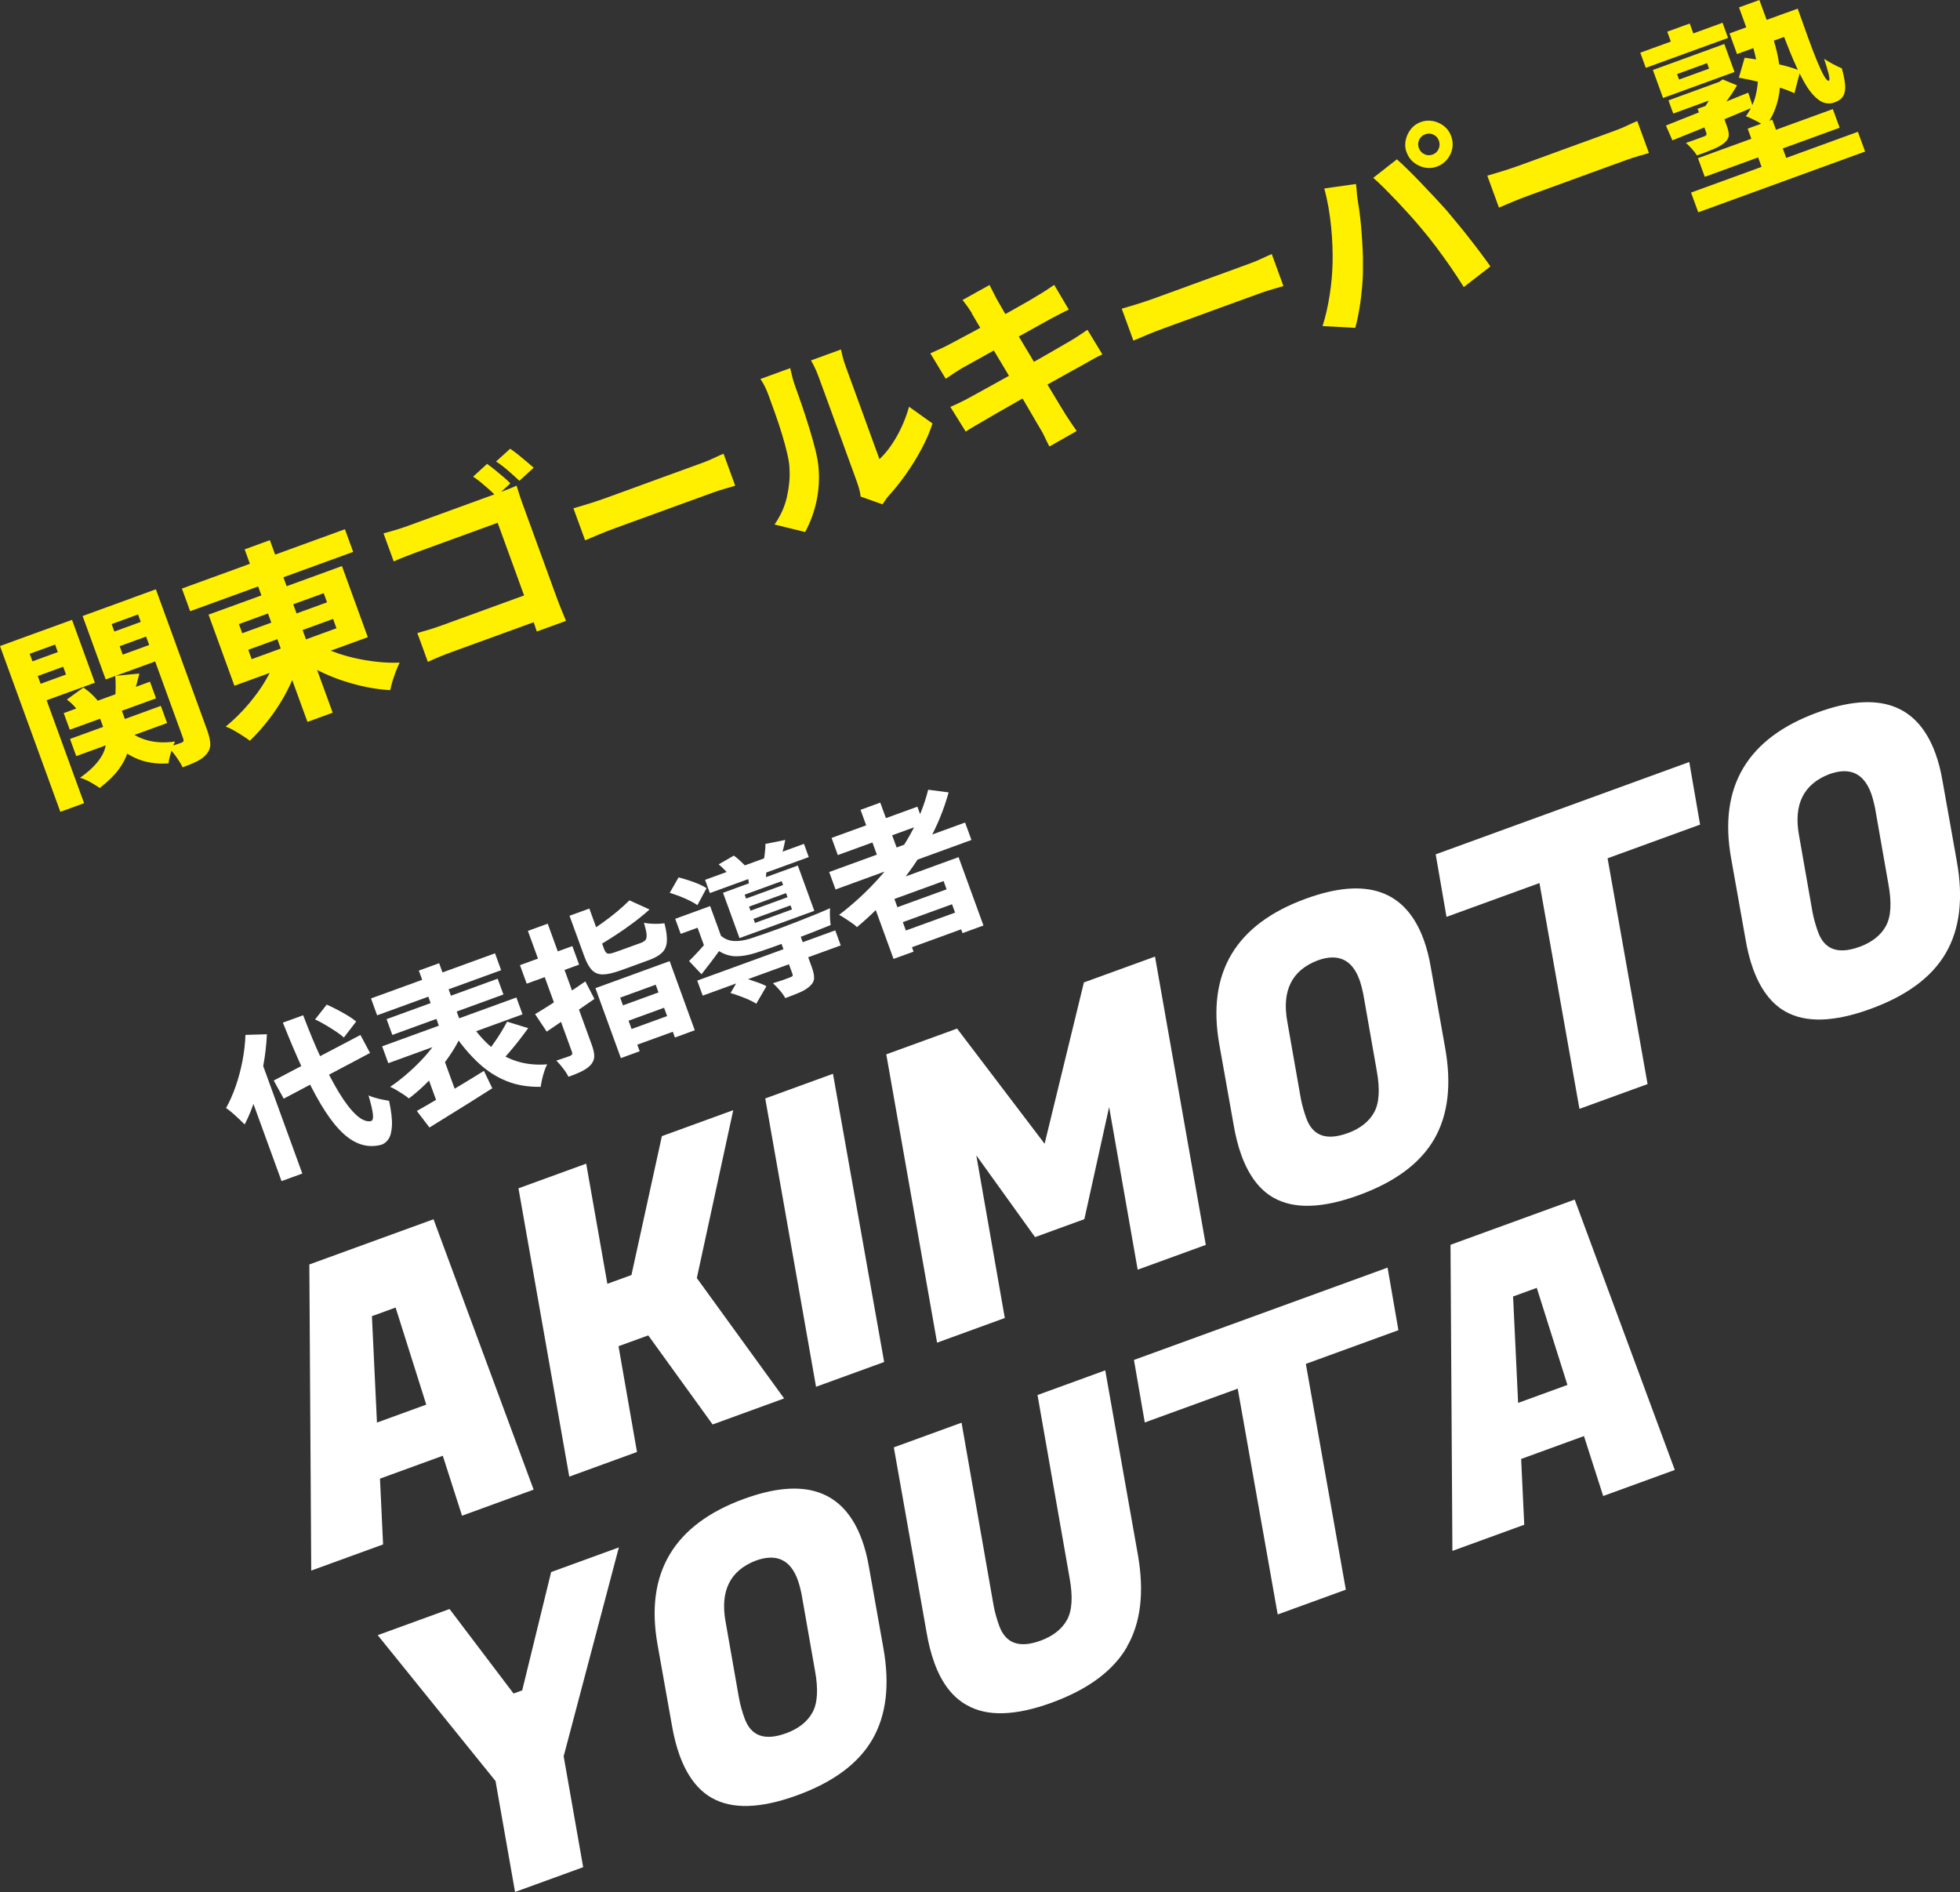
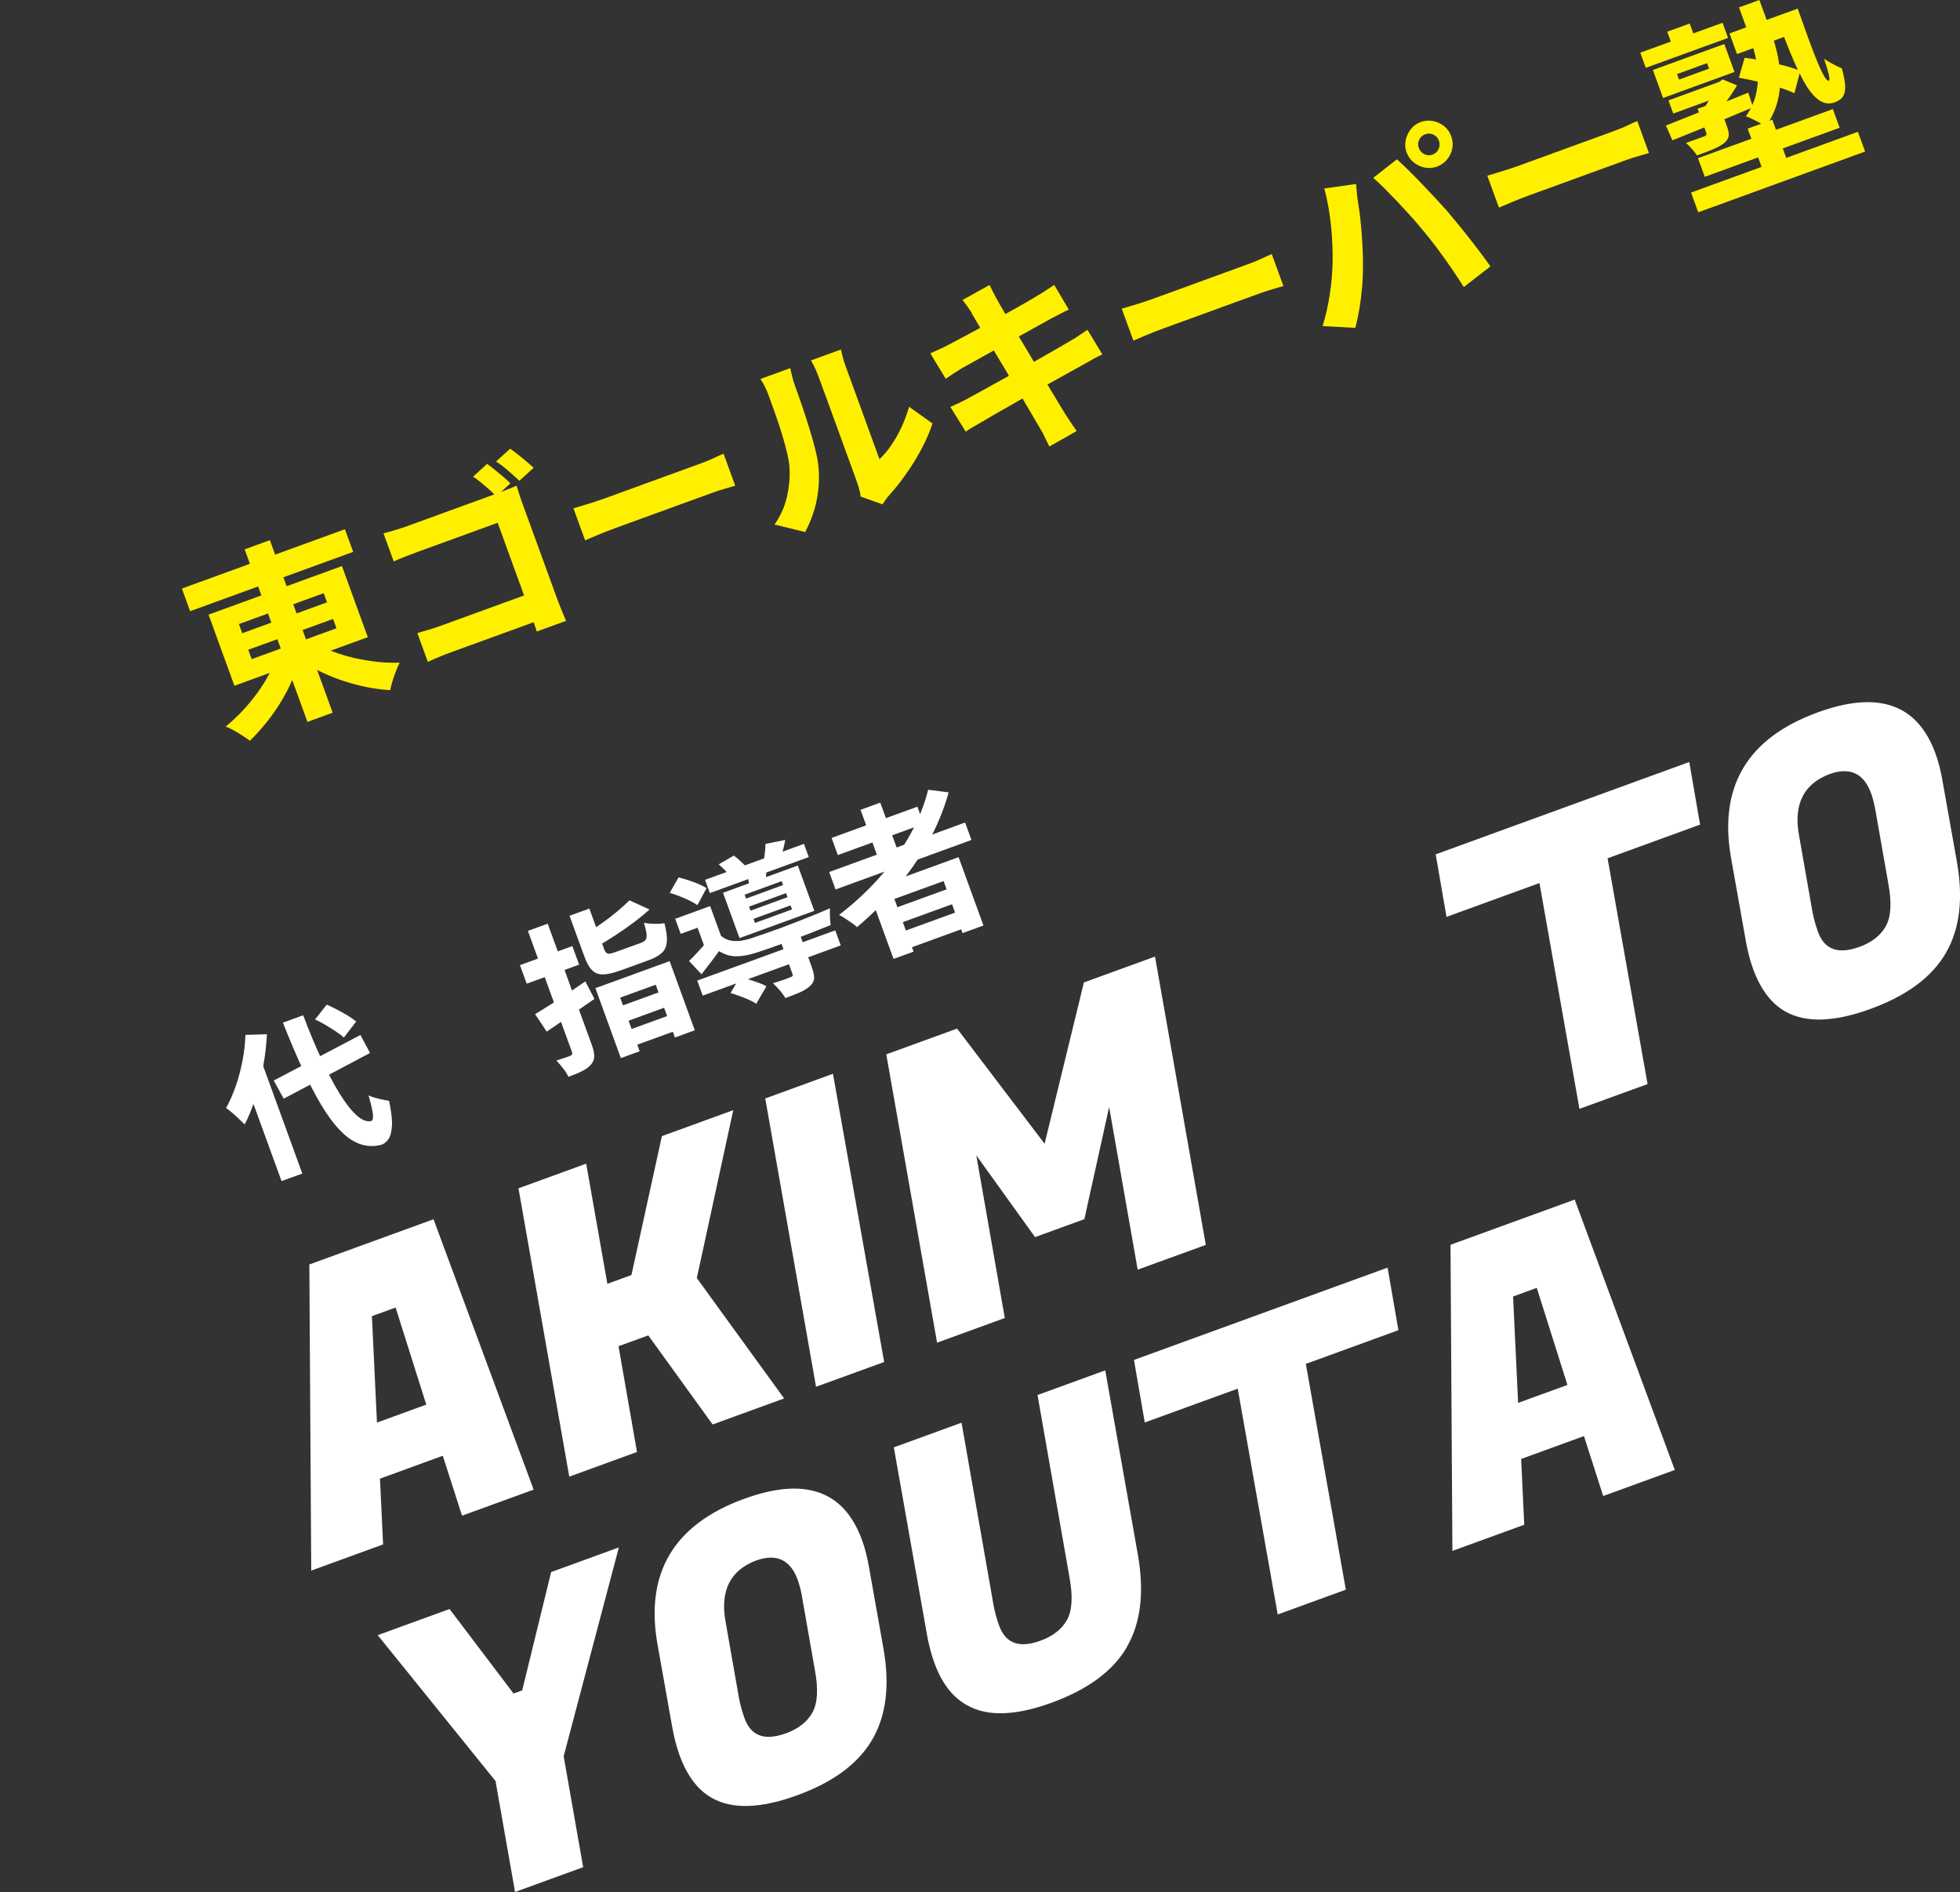
<svg xmlns="http://www.w3.org/2000/svg" id="uuid-e23e7b45-fd90-40b9-a884-dd3ecacbbcb4" viewBox="0 0 342.65 330.74">
  <rect x="0" y="0" width="342.65" height="330.74" fill="#333333" stroke="none" />
  <g id="uuid-e0c25a1e-7af0-4593-9e8e-0c1852ed588b">
    <path d="M80.77,264.94l-3.36-10.47-10.98,4,.54,11.5-12.56,4.57-.33-53.51,21.71-7.9,17.5,47.26-12.5,4.55ZM65.02,230.07l.88,18.6,8.62-3.14-5.36-16.97-4.14,1.51Z" fill="#fff" stroke-width="0" />
    <path d="M128.19,194.05l-6.37,29.36,15.26,21.04-12.5,4.55-11.25-15.57-5.2,1.89,3.23,18.49-11.84,4.31-8.88-50.4,11.84-4.31,3.7,21,4.21-1.53,5.32-24.28,12.5-4.55Z" fill="#fff" stroke-width="0" />
    <path d="M145.62,187.7l8.95,50.38-11.91,4.33-8.88-50.4,11.84-4.31Z" fill="#fff" stroke-width="0" />
    <path d="M167.32,179.8l15.3,20.13,6.87-28.2,12.43-4.52,8.88,50.4-11.91,4.33-4.99-28.43-4.33,19.6-8.62,3.14-10.27-14.29,4.98,28.43-11.84,4.31-8.88-50.4,12.37-4.5Z" fill="#fff" stroke-width="0" />
-     <path d="M228.33,157.08c10.57-3.85,17.42-1.45,20.57,7.19.53,1.45.94,3.06,1.24,4.84l2.49,13.99c1.17,6.48.53,11.83-1.91,16.04-2.44,4.21-6.84,7.48-13.2,9.79-6.36,2.31-11.32,2.46-14.89.43-2.45-1.39-4.31-3.87-5.61-7.42-.57-1.58-1.03-3.37-1.37-5.39l-2.49-13.99c-2.22-12.5,2.84-21,15.16-25.48ZM235.58,198.09c2.19-.8,3.74-2.01,4.64-3.63.9-1.62,1.06-4.06.46-7.32l-2.36-13.44c-.19-.92-.41-1.74-.66-2.44-1.29-3.55-3.74-4.67-7.33-3.37-4.49,1.73-6.25,5.28-5.29,10.64l2.36,13.44c.22,1.16.55,2.33.98,3.52,1.12,3.07,3.52,3.93,7.2,2.59Z" fill="#fff" stroke-width="0" />
    <path d="M297.22,144.14l-16.18,5.89,6.99,39.47-11.91,4.33-6.99-39.47-16.25,5.91-1.89-10.93,44.33-16.14,1.89,10.93Z" fill="#fff" stroke-width="0" />
    <path d="M317.79,124.52c10.57-3.85,17.43-1.45,20.57,7.19.53,1.45.94,3.06,1.24,4.84l2.49,13.99c1.17,6.48.53,11.83-1.91,16.04-2.44,4.22-6.84,7.48-13.2,9.79-6.36,2.31-11.32,2.46-14.89.43-2.45-1.39-4.31-3.87-5.61-7.42-.57-1.58-1.03-3.37-1.36-5.39l-2.49-13.99c-2.22-12.5,2.84-21,15.16-25.48ZM325.04,165.53c2.19-.8,3.74-2.01,4.64-3.63.9-1.62,1.06-4.06.46-7.32l-2.36-13.44c-.19-.92-.41-1.74-.66-2.44-1.29-3.55-3.74-4.67-7.33-3.37-4.49,1.73-6.25,5.28-5.29,10.64l2.36,13.44c.22,1.16.55,2.33.98,3.52,1.12,3.07,3.52,3.93,7.2,2.59Z" fill="#fff" stroke-width="0" />
    <path d="M91.29,295.49l5.06-20.69,11.84-4.31-9.65,36.51,3.41,19.39-11.91,4.33-3.41-19.39-20.6-25.5,12.56-4.57,11.19,14.77,1.51-.55Z" fill="#fff" stroke-width="0" />
    <path d="M130.12,261.99c10.57-3.85,17.42-1.45,20.57,7.19.53,1.45.94,3.06,1.24,4.84l2.49,13.99c1.17,6.48.53,11.83-1.91,16.04-2.44,4.22-6.84,7.48-13.2,9.79-6.36,2.31-11.32,2.46-14.89.43-2.44-1.39-4.31-3.87-5.61-7.42-.57-1.58-1.03-3.38-1.37-5.39l-2.49-13.99c-2.22-12.5,2.84-21,15.16-25.48ZM137.38,303c2.19-.8,3.74-2.01,4.64-3.63.9-1.62,1.06-4.06.46-7.32l-2.36-13.44c-.19-.93-.41-1.74-.66-2.44-1.29-3.55-3.74-4.67-7.33-3.37-4.49,1.73-6.25,5.28-5.29,10.64l2.36,13.44c.22,1.16.55,2.33.98,3.52,1.12,3.07,3.52,3.93,7.2,2.59Z" fill="#fff" stroke-width="0" />
    <path d="M197.02,287.89c-2.42,4.18-6.82,7.43-13.18,9.75-6.36,2.31-11.3,2.45-14.83.41-2.49-1.38-4.38-3.84-5.67-7.4-.57-1.58-1.03-3.37-1.37-5.39l-5.71-32.26,11.84-4.31,5.61,32c.22,1.16.55,2.33.98,3.52,1.12,3.07,3.52,3.93,7.2,2.59,2.19-.8,3.74-2.01,4.64-3.63.9-1.62,1.05-4.06.46-7.32l-5.61-32,11.84-4.31,5.71,32.26c1.14,6.54.5,11.9-1.93,16.08Z" fill="#fff" stroke-width="0" />
    <path d="M244.47,232.52l-16.18,5.89,6.99,39.47-11.91,4.33-6.99-39.47-16.25,5.91-1.89-10.93,44.34-16.14,1.89,10.93Z" fill="#fff" stroke-width="0" />
    <path d="M280.27,261.5l-3.36-10.47-10.98,4,.54,11.5-12.56,4.57-.33-53.51,21.71-7.9,17.5,47.26-12.5,4.55ZM264.52,226.63l.88,18.6,8.62-3.14-5.36-16.97-4.14,1.51Z" fill="#fff" stroke-width="0" />
-     <path d="M0,112.93l4.15-1.51,10.55,28.98-4.15,1.51L0,112.93ZM2.49,112.02l10.1-3.67,4,10.99-10.1,3.67-1.05-2.88,6.1-2.22-1.91-5.24-6.1,2.22-1.05-2.88ZM3.63,116.35l7.76-2.83.93,2.56-7.76,2.83-.93-2.56ZM11.14,124.65l15.08-5.49,1.06,2.91-15.08,5.49-1.06-2.91ZM11.69,122.28l2.89-2.1c.51.35,1.02.75,1.51,1.22s.88.91,1.15,1.32l-3.09,2.25c-.25-.42-.6-.88-1.05-1.39-.45-.51-.92-.94-1.41-1.29ZM12.24,129.17l15.88-5.78,1.09,3-15.88,5.78-1.09-3ZM16.97,124.16l3.8-1.38,1.27,3.48c.29.79.47,1.62.55,2.5.08.88-.02,1.79-.29,2.75-.27.95-.79,1.95-1.55,2.99-.77,1.04-1.87,2.12-3.32,3.25-.4-.29-.93-.62-1.59-1-.67-.37-1.28-.64-1.85-.79,1.25-.89,2.21-1.74,2.89-2.55.68-.81,1.14-1.57,1.38-2.28.24-.7.33-1.35.29-1.95-.05-.6-.16-1.13-.33-1.6l-1.25-3.42ZM25.27,103.73l1.05,2.88-6.8,2.48,1.94,5.34,6.8-2.48,1.05,2.88-10.83,3.94-4.04-11.09,10.83-3.94ZM18.36,110.99l7.79-2.84.93,2.56-7.8,2.84-.93-2.56ZM21.91,127.21c1,1.01,2.23,1.73,3.72,2.16,1.48.43,3.14.51,4.97.25-.24.47-.47,1.09-.7,1.85-.23.76-.38,1.42-.44,1.97-2.19.15-4.13-.17-5.83-.95-1.7-.78-3.21-1.95-4.55-3.52l2.83-1.76ZM20.14,118.15l4.23-.42c-.21.8-.42,1.57-.61,2.3-.19.73-.36,1.37-.5,1.9l-3.12.08c.05-.6.07-1.26.08-1.98,0-.72-.02-1.35-.07-1.89ZM23.1,104.52l4.15-1.51,8.97,24.63c.33.92.51,1.7.54,2.34.03.64-.17,1.23-.6,1.78-.42.51-.98.95-1.68,1.3-.7.35-1.56.71-2.56,1.07-.24-.52-.6-1.12-1.1-1.82-.5-.7-.97-1.27-1.42-1.71.46-.14.92-.29,1.39-.45.47-.16.78-.27.93-.32.19-.07.31-.16.35-.27.04-.11.03-.27-.04-.46l-8.94-24.57Z" fill="#fff000" stroke-width="0" />
    <path d="M31.8,102.88l28.5-10.37,1.44,3.96-28.5,10.37-1.44-3.96ZM36.46,107.44l23.32-8.49,4.52,12.43-23.32,8.49-4.52-12.43ZM48.37,114.61l4.12.2c-.34,1.33-.8,2.67-1.38,4.01-.58,1.35-1.25,2.65-2.02,3.9-.76,1.25-1.6,2.45-2.53,3.6-.92,1.14-1.88,2.2-2.88,3.17-.34-.26-.76-.56-1.26-.88-.5-.32-1.02-.64-1.55-.94-.53-.3-1-.52-1.42-.66,1.02-.83,2-1.75,2.94-2.75.94-1,1.8-2.05,2.59-3.13.79-1.08,1.47-2.17,2.05-3.28.58-1.1,1.02-2.18,1.34-3.24ZM41.77,109.09l.58,1.6,14.82-5.4-.58-1.6-14.82,5.4ZM42.77,96.03l4.41-1.61,10.98,30.16-4.41,1.61-10.98-30.16ZM43.41,113.59l.59,1.63,14.82-5.4-.59-1.63-14.82,5.39ZM55.04,112.36c.93.55,1.96,1.06,3.12,1.51,1.15.45,2.39.82,3.7,1.13,1.32.3,2.65.53,4.01.68,1.36.15,2.69.2,4,.15-.21.41-.43.91-.65,1.49-.22.58-.42,1.15-.6,1.74-.17.58-.31,1.11-.4,1.58-1.38-.08-2.78-.26-4.2-.55-1.42-.29-2.83-.68-4.24-1.15s-2.75-1.04-4.05-1.68c-1.29-.64-2.5-1.34-3.63-2.12l2.94-2.77Z" fill="#fff000" stroke-width="0" />
    <path d="M67.04,93.23c.66-.17,1.38-.37,2.17-.61s1.45-.46,2-.66l16.2-5.9c.49-.18,1.03-.39,1.63-.63.6-.24,1.02-.42,1.27-.54.12.39.27.88.46,1.48.19.59.38,1.15.57,1.66l6.04,16.58c.19.53.45,1.18.76,1.95.31.77.58,1.42.81,1.97l-5.11,1.86c-.18-.56-.37-1.13-.56-1.7-.19-.57-.4-1.15-.62-1.75l-5.66-15.56-14.09,5.13c-.7.26-1.44.54-2.21.84-.77.3-1.39.57-1.87.79l-1.79-4.92ZM72.95,110.66c.61-.17,1.28-.37,2-.58.72-.21,1.45-.46,2.2-.73l17.29-6.29,1.7,4.67-17.16,6.24c-.6.22-1.31.49-2.14.83-.83.34-1.51.64-2.04.9l-1.84-5.05ZM85.16,81.1c.42.28.87.63,1.37,1.04.5.41.99.82,1.48,1.23.49.41.89.79,1.21,1.13l-2.47,2.27c-.36-.4-.77-.8-1.24-1.21-.46-.41-.94-.82-1.42-1.22-.48-.4-.95-.74-1.38-1.02l2.44-2.23ZM89.19,78.44c.41.28.88.63,1.39,1.03.51.41,1,.81,1.48,1.22.47.41.89.76,1.24,1.07l-2.5,2.28c-.58-.54-1.24-1.13-1.98-1.78-.74-.64-1.44-1.17-2.1-1.59l2.48-2.24Z" fill="#fff000" stroke-width="0" />
    <path d="M100.25,88.85c.41-.13.95-.29,1.6-.47.65-.19,1.32-.4,2-.62.68-.22,1.28-.43,1.82-.62.6-.22,1.29-.47,2.09-.76s1.66-.6,2.59-.94c.93-.34,1.87-.68,2.84-1.04.97-.35,1.93-.7,2.88-1.05.95-.34,1.85-.67,2.7-.98.85-.31,1.62-.59,2.3-.84.68-.25,1.24-.45,1.66-.6.75-.27,1.45-.56,2.11-.88s1.21-.56,1.65-.74l2.04,5.59c-.39.12-.97.29-1.75.51-.78.22-1.49.46-2.15.7-.43.15-.99.36-1.68.61-.69.25-1.46.53-2.32.84-.85.31-1.75.64-2.7.98-.95.35-1.91.69-2.88,1.05-.97.35-1.91.7-2.83,1.03-.92.33-1.78.65-2.59.94-.81.3-1.5.55-2.08.76-.91.33-1.87.7-2.85,1.11-.99.41-1.79.75-2.41,1.02l-2.04-5.59Z" fill="#fff000" stroke-width="0" />
    <path d="M135.4,91.69c1.06-1.52,1.79-3.13,2.17-4.82.38-1.7.54-3.28.46-4.75,0-.74-.13-1.65-.38-2.72-.24-1.07-.55-2.2-.91-3.4-.36-1.19-.75-2.38-1.17-3.55-.42-1.17-.8-2.25-1.16-3.23-.25-.68-.49-1.25-.73-1.72-.24-.47-.49-.88-.74-1.25l5.21-1.9s.05.2.12.52c.07.32.17.72.29,1.2.12.47.27.95.44,1.41.36.98.75,2.1,1.18,3.35.43,1.25.85,2.54,1.26,3.87.41,1.32.77,2.59,1.07,3.79.31,1.2.5,2.25.58,3.13.18,2.01.07,3.97-.33,5.89-.4,1.92-1.07,3.75-2,5.49l-5.36-1.31ZM150.46,86.82c-.03-.35-.1-.75-.22-1.2-.12-.45-.26-.91-.43-1.38-.08-.23-.26-.7-.51-1.41-.26-.7-.56-1.54-.92-2.52-.36-.98-.74-2.04-1.16-3.2-.42-1.15-.84-2.31-1.27-3.48-.43-1.17-.83-2.28-1.21-3.32-.38-1.04-.71-1.96-1.01-2.76-.29-.8-.51-1.39-.65-1.77-.28-.77-.57-1.42-.85-1.95-.29-.53-.44-.81-.45-.83l5.24-1.91s.08.33.21.93c.13.6.34,1.29.62,2.05.14.38.33.92.59,1.61.25.69.54,1.49.87,2.38.33.89.67,1.84,1.03,2.83.36.99.71,1.96,1.06,2.92.35.96.68,1.87.99,2.73.31.86.59,1.62.83,2.27.24.65.41,1.13.53,1.45.72-.67,1.41-1.48,2.06-2.43.66-.95,1.25-2,1.79-3.15.53-1.15.98-2.34,1.32-3.58l4.1,2.92c-.45,1.42-1.09,2.91-1.93,4.48-.84,1.57-1.76,3.06-2.76,4.46-1,1.4-1.98,2.63-2.95,3.68-.29.34-.51.64-.67.89-.16.25-.31.46-.44.63l-3.82-1.36Z" fill="#fff000" stroke-width="0" />
    <path d="M162.65,61.76c.52-.24,1.02-.46,1.51-.68.49-.21.98-.45,1.46-.7.42-.23,1.04-.55,1.85-.98.81-.43,1.73-.92,2.77-1.48,1.04-.56,2.12-1.14,3.23-1.76,1.12-.61,2.2-1.21,3.24-1.79,1.04-.58,1.97-1.11,2.79-1.58.82-.47,1.44-.84,1.87-1.12.5-.28,1.02-.59,1.55-.95.54-.35,1-.66,1.38-.92l2.55,4.32c-.38.16-.85.4-1.43.7-.58.31-1.11.58-1.6.83-.52.29-1.22.68-2.11,1.17-.88.49-1.86,1.03-2.92,1.62-1.06.59-2.15,1.2-3.25,1.82-1.1.62-2.16,1.21-3.16,1.76-1,.56-1.88,1.04-2.63,1.46-.75.42-1.31.73-1.67.93-.47.29-.92.58-1.34.85-.42.27-.89.59-1.41.95l-2.71-4.48ZM166.13,71.13c.44-.18.98-.43,1.63-.74.65-.31,1.21-.6,1.69-.87.54-.29,1.27-.69,2.17-1.19.91-.5,1.92-1.06,3.06-1.69,1.13-.63,2.3-1.28,3.49-1.94,1.19-.66,2.36-1.31,3.49-1.96,1.13-.64,2.16-1.23,3.1-1.78.93-.54,1.68-.98,2.24-1.3.58-.33,1.14-.68,1.68-1.05.54-.37,1.02-.68,1.43-.96l2.61,4.3c-.44.18-.96.45-1.56.78-.6.34-1.18.67-1.74.99-.64.36-1.45.8-2.41,1.33-.96.53-2.02,1.12-3.16,1.76-1.14.64-2.31,1.3-3.5,1.96-1.2.66-2.34,1.31-3.45,1.95-1.11.63-2.1,1.2-2.97,1.69-.87.5-1.55.9-2.04,1.2-.66.38-1.25.73-1.78,1.03-.53.3-.95.57-1.28.81l-2.7-4.34ZM169.88,54.68c-.28-.43-.55-.83-.81-1.19-.26-.36-.53-.71-.8-1.05l4.72-2.62c.16.3.35.69.59,1.16.23.47.45.9.66,1.28.19.32.5.86.93,1.62.43.76.97,1.67,1.61,2.73.64,1.06,1.33,2.2,2.06,3.43.74,1.23,1.48,2.47,2.23,3.73.75,1.26,1.46,2.46,2.14,3.6.68,1.14,1.29,2.15,1.82,3.03.54.88.95,1.55,1.24,2.03.28.43.59.9.93,1.42.34.51.69,1.01,1.03,1.49l-4.77,2.71c-.3-.57-.58-1.12-.83-1.67-.25-.55-.51-1.04-.79-1.47-.25-.42-.62-1.05-1.11-1.89-.49-.85-1.06-1.83-1.72-2.94-.66-1.11-1.36-2.29-2.1-3.52-.74-1.24-1.48-2.48-2.22-3.71-.74-1.24-1.43-2.4-2.08-3.49-.65-1.09-1.22-2.04-1.71-2.85-.49-.81-.84-1.41-1.05-1.79Z" fill="#fff000" stroke-width="0" />
    <path d="M196.1,53.96c.41-.13.95-.28,1.6-.47.65-.19,1.32-.4,2-.62.68-.22,1.28-.43,1.82-.62.6-.22,1.29-.47,2.09-.76.8-.29,1.66-.6,2.59-.94.93-.34,1.87-.68,2.84-1.04.97-.35,1.93-.7,2.88-1.05.95-.34,1.85-.67,2.7-.98.85-.31,1.62-.59,2.3-.84.68-.25,1.23-.45,1.66-.61.74-.27,1.45-.56,2.1-.88.66-.31,1.21-.56,1.65-.74l2.04,5.59c-.39.12-.98.29-1.75.51-.77.22-1.49.45-2.15.69-.43.16-.99.36-1.68.61-.69.25-1.46.53-2.32.84-.85.31-1.75.64-2.7.98-.95.35-1.91.7-2.87,1.05-.97.35-1.91.7-2.83,1.03-.92.33-1.78.65-2.59.94-.81.29-1.5.55-2.08.76-.92.33-1.87.7-2.85,1.11-.99.41-1.79.75-2.41,1.02l-2.04-5.59Z" fill="#fff000" stroke-width="0" />
    <path d="M232.96,46.27c.03-1.05.02-2.12-.02-3.23-.04-1.11-.12-2.23-.23-3.37-.11-1.14-.27-2.28-.46-3.41-.2-1.13-.44-2.24-.74-3.31l5.54-.79c.05.34.1.76.13,1.25.03.5.08.96.15,1.41.07.45.12.81.17,1.08.1.62.2,1.35.3,2.21.09.86.18,1.76.25,2.72.07.95.13,1.91.17,2.87.05.96.07,1.85.05,2.67.02,1.18-.03,2.42-.14,3.74-.11,1.32-.27,2.6-.48,3.85-.21,1.25-.45,2.36-.72,3.35l-5.72-.31c.53-1.66.94-3.46,1.24-5.39.3-1.93.46-3.71.5-5.34ZM248.55,40.01c-.61-.74-1.29-1.53-2.03-2.35-.75-.83-1.51-1.65-2.29-2.48-.78-.82-1.53-1.59-2.25-2.31-.72-.72-1.36-1.31-1.91-1.78l4.14-3.24c.56.49,1.22,1.11,1.97,1.85.75.74,1.53,1.53,2.32,2.36.8.83,1.57,1.65,2.33,2.46.75.81,1.42,1.54,1.99,2.17.51.61,1.11,1.33,1.79,2.15.69.82,1.39,1.69,2.1,2.6.72.91,1.41,1.81,2.08,2.7.67.89,1.26,1.7,1.77,2.43l-4.66,3.61c-.75-1.2-1.53-2.38-2.34-3.56-.82-1.17-1.64-2.32-2.48-3.44-.84-1.12-1.68-2.17-2.53-3.17ZM245.9,26.65c-.26-.7-.31-1.41-.16-2.13.15-.72.45-1.36.9-1.94.45-.57,1.03-.99,1.74-1.25.7-.26,1.42-.31,2.15-.17.73.15,1.37.45,1.94.9.57.46.98,1.04,1.23,1.74.26.72.33,1.44.19,2.16-.14.71-.44,1.35-.91,1.92-.47.57-1.05.98-1.76,1.24-.7.26-1.41.31-2.12.18-.71-.14-1.36-.44-1.93-.89-.58-.45-.99-1.04-1.26-1.77ZM248.04,25.87c.18.49.5.85.97,1.08.47.23.95.25,1.44.07.49-.18.84-.51,1.05-.98.21-.48.23-.96.05-1.45-.18-.49-.5-.85-.96-1.06-.46-.22-.94-.24-1.43-.06-.49.18-.84.5-1.06.96-.22.46-.24.94-.06,1.43Z" fill="#fff000" stroke-width="0" />
    <path d="M260,30.71c.41-.12.95-.28,1.6-.47.65-.19,1.32-.4,2-.62.68-.22,1.28-.43,1.82-.62.6-.22,1.29-.47,2.09-.76.8-.29,1.66-.61,2.59-.94.93-.34,1.87-.68,2.84-1.04.97-.35,1.93-.7,2.88-1.05.95-.35,1.85-.67,2.7-.98.85-.31,1.62-.59,2.3-.84.68-.25,1.23-.45,1.66-.61.74-.27,1.45-.56,2.1-.88s1.21-.56,1.65-.74l2.04,5.59c-.39.12-.97.29-1.75.51-.78.22-1.49.45-2.15.69-.43.16-.98.36-1.68.61-.69.25-1.46.53-2.31.84-.85.31-1.75.64-2.7.98-.95.34-1.91.69-2.87,1.05-.97.35-1.91.7-2.83,1.03-.92.33-1.78.65-2.59.94-.81.29-1.5.54-2.08.76-.92.33-1.87.7-2.85,1.11-.99.41-1.79.75-2.41,1.02l-2.04-5.59Z" fill="#fff000" stroke-width="0" />
    <path d="M286.76,9.21l14.38-5.23.96,2.65-14.38,5.23-.96-2.65ZM288.96,12.24l12.49-4.55,1.78,4.89-12.49,4.55-1.78-4.89ZM291.25,21.94c1.2-.48,2.58-1.04,4.16-1.66,1.57-.62,3.23-1.28,4.98-1.97,1.75-.7,3.5-1.4,5.24-2.11l.85,2.55c-1.67.71-3.36,1.41-5.06,2.11-1.7.7-3.32,1.37-4.87,1.99-1.55.62-2.94,1.18-4.18,1.68l-1.13-2.59ZM291.47,5.54l3.93-1.43,1.2,3.29-3.93,1.43-1.2-3.29ZM291.68,17.55l8.91-3.25.84,2.3-8.91,3.25-.84-2.3ZM293.19,12.95l.35.96,5.24-1.91-.35-.96-5.24,1.91ZM296.78,19.02l3.55-1.29,1.58,4.35c.27.75.37,1.33.29,1.76-.08.43-.36.84-.87,1.24-.51.38-1.15.73-1.92,1.04-.77.32-1.68.67-2.75,1.05-.23-.38-.53-.76-.89-1.16-.36-.4-.71-.74-1.03-1.04.41-.13.84-.27,1.27-.43.44-.16.83-.3,1.18-.43.35-.13.58-.21.69-.25.21-.08.35-.16.41-.26.06-.1.06-.23,0-.4l-1.52-4.19ZM295.63,33.66l29.17-10.62,1.26,3.45-29.17,10.62-1.26-3.45ZM296.84,27.65l23.58-8.58,1.19,3.26-23.58,8.58-1.19-3.26ZM299.67,14.64l.86-.31.63-.45,2.51,1.04c-.49.85-1.06,1.72-1.72,2.62-.66.89-1.32,1.72-1.96,2.48-.24-.2-.58-.42-1.01-.65-.43-.23-.79-.39-1.06-.48.38-.55.76-1.18,1.14-1.9.38-.72.65-1.32.81-1.81l-.2-.54ZM302.36,5.84l9.94-3.62,1.31,3.61-9.94,3.62-1.31-3.61ZM303.99,13.58l1.01-3.48c1.06.12,2.19.31,3.4.55,1.21.25,2.38.52,3.5.81,1.12.29,2.06.6,2.83.92l-1.03,3.92c-.73-.36-1.66-.71-2.77-1.05-1.11-.34-2.28-.66-3.49-.95-1.22-.29-2.36-.53-3.45-.72ZM304,1.3l3.58-1.3,1.97,5.4c.4,1.11.77,2.34,1.09,3.69.32,1.35.52,2.76.58,4.22.06,1.46-.09,2.94-.47,4.42-.38,1.49-1.07,2.96-2.08,4.41-.26-.19-.6-.41-1.01-.65-.41-.23-.84-.46-1.28-.67-.44-.21-.83-.38-1.16-.5.84-1.2,1.42-2.42,1.72-3.67.31-1.24.43-2.46.37-3.66-.06-1.2-.22-2.33-.48-3.41-.26-1.07-.55-2.06-.88-2.96l-1.94-5.34ZM305.53,22.49l4.31-1.57,3.07,8.43-4.31,1.57-3.07-8.43ZM310.54,2.87l3.74-1.36c.61,1.73,1.19,3.37,1.75,4.91.56,1.54,1.08,2.91,1.56,4.08.48,1.18.9,2.09,1.27,2.74.37.65.66.93.87.86.15-.05.13-.44-.04-1.16-.18-.72-.45-1.61-.8-2.66.47.31,1,.62,1.57.93.57.31,1.08.55,1.53.73.31,1.12.5,2.07.57,2.87.07.79-.03,1.44-.31,1.94-.28.5-.78.88-1.5,1.14-1,.36-1.95.21-2.84-.45-.89-.66-1.74-1.72-2.54-3.16-.8-1.44-1.6-3.15-2.4-5.11-.8-1.96-1.61-4.07-2.42-6.3Z" fill="#fff000" stroke-width="0" />
    <path d="M42.92,180.9l3.74-.11c-.08,1.8-.29,3.64-.64,5.54-.34,1.89-.79,3.72-1.33,5.47-.54,1.76-1.18,3.35-1.92,4.76-.22-.23-.53-.54-.93-.91-.39-.38-.8-.74-1.22-1.11-.42-.36-.79-.65-1.1-.85.64-1.14,1.2-2.42,1.69-3.83.49-1.41.88-2.88,1.18-4.42.29-1.54.47-3.05.52-4.54ZM43.07,189.57l2.29-4.85.07.03,7.42,20.39-3.63,1.32-6.15-16.89ZM47.85,188.88l15.16-7.96,1.68,3.14-15.09,7.99-1.75-3.18ZM49.45,178.76l3.55-1.29c1.05,2.78,2.11,5.32,3.18,7.63,1.07,2.31,2.12,4.31,3.15,5.99,1.03,1.68,2.01,2.95,2.95,3.81.94.86,1.8,1.22,2.58,1.07.3-.09.41-.5.33-1.22-.08-.72-.34-1.81-.77-3.27.31.14.7.29,1.17.42.47.14.93.25,1.37.33.45.08.8.15,1.06.2.39,1.84.56,3.3.5,4.36-.06,1.06-.27,1.85-.63,2.36-.36.51-.79.84-1.3.98-1.31.32-2.57.26-3.77-.19s-2.35-1.26-3.47-2.45c-1.12-1.18-2.21-2.69-3.29-4.51-1.08-1.82-2.16-3.92-3.25-6.31-1.09-2.38-2.21-5.03-3.36-7.92ZM55.08,178.2l2.04-2.59c.59.26,1.21.56,1.86.9.65.34,1.27.69,1.85,1.04.58.35,1.06.69,1.44,1.01l-2.16,2.81c-.36-.34-.83-.7-1.39-1.07-.56-.37-1.16-.74-1.79-1.12-.63-.38-1.25-.7-1.85-.98Z" fill="#fff" stroke-width="0" />
-     <path d="M64.86,174.53l21.68-7.89,1.07,2.95-21.68,7.89-1.07-2.95ZM66.81,182.9l23.47-8.54,1.07,2.95-23.47,8.54-1.07-2.95ZM67.58,178.15l19.42-7.07,1.01,2.76-19.42,7.07-1.01-2.76ZM77.18,180.38l3.55.34c-.43,1.01-.97,2.03-1.63,3.06-.66,1.04-1.39,2.04-2.2,3.01-.81.97-1.67,1.9-2.59,2.79-.92.89-1.86,1.7-2.83,2.43-.26-.22-.58-.46-.98-.72-.39-.25-.79-.5-1.19-.74s-.77-.43-1.1-.57c.96-.64,1.89-1.36,2.81-2.15.92-.79,1.78-1.6,2.58-2.44.81-.84,1.52-1.68,2.13-2.53.61-.85,1.09-1.67,1.44-2.47ZM72.88,194.19c1.02-.57,2.18-1.24,3.46-2,1.28-.77,2.63-1.57,4.06-2.43,1.43-.86,2.83-1.71,4.2-2.57l1.46,3.04c-1.26.8-2.54,1.61-3.84,2.43-1.3.82-2.56,1.6-3.77,2.34-1.21.74-2.33,1.43-3.37,2.09l-2.21-2.89ZM73.22,169.66l3.55-1.29,4.42,12.16-3.55,1.29-4.42-12.16ZM74.67,187.97l1.44-3.09,1.35-.13,2.72,7.47-3.5,1.28-2.01-5.53ZM82.42,179.13c1.06,1.54,2.23,2.86,3.52,3.95,1.29,1.09,2.74,1.89,4.35,2.41,1.61.52,3.4.71,5.37.56-.18.32-.35.72-.5,1.2-.16.47-.29.96-.4,1.44-.11.49-.19.92-.23,1.29-2.23.04-4.23-.3-5.98-1.01-1.76-.71-3.38-1.75-4.86-3.12-1.48-1.37-2.89-3.02-4.23-4.95l2.96-1.76ZM88.65,178.59l3.69,1.13c-.5.7-1.03,1.4-1.58,2.11-.56.71-1.11,1.39-1.66,2.03-.55.65-1.07,1.23-1.56,1.74l-2.89-1.06c.46-.54.94-1.16,1.44-1.85.5-.69.98-1.39,1.42-2.11.44-.72.82-1.38,1.14-1.99Z" fill="#fff" stroke-width="0" />
    <path d="M90.9,168.71l9.16-3.33,1.18,3.24-9.16,3.33-1.18-3.24ZM92.3,162.72l3.45-1.26,7.7,21.16c.29.81.44,1.47.44,2,0,.53-.19,1.02-.58,1.48-.37.41-.87.79-1.52,1.12-.64.33-1.45.67-2.42,1-.19-.43-.5-.91-.92-1.45-.42-.54-.81-1.01-1.19-1.38.5-.16.98-.32,1.45-.48.47-.16.79-.27.96-.34.19-.09.3-.18.35-.28.04-.1.04-.23-.03-.41l-7.7-21.15ZM93.54,177.28c.77-.46,1.64-1,2.61-1.62.97-.62,1.99-1.29,3.05-1.99,1.06-.7,2.1-1.41,3.13-2.12l1.59,3.06c-1.43,1-2.87,1.99-4.33,2.99-1.46,1-2.8,1.91-4.01,2.73l-2.03-3.04ZM99.56,160.08l3.47-1.26,2.57,7.05c.18.49.4.76.65.82.26.06.77-.05,1.52-.33.14-.05.35-.12.62-.22.27-.1.57-.21.91-.33.33-.12.68-.25,1.03-.37.35-.13.67-.24.96-.35.29-.11.52-.19.7-.25.42-.15.71-.34.87-.55.16-.22.21-.56.17-1.02-.05-.46-.2-1.12-.45-1.98.46.11,1.05.18,1.77.19.72.02,1.33-.02,1.81-.09.34,1.31.48,2.37.42,3.19-.06.82-.34,1.47-.85,1.96-.51.49-1.29.93-2.34,1.31-.18.06-.43.16-.75.27-.32.12-.69.25-1.09.4-.4.15-.8.29-1.2.44-.39.14-.75.27-1.08.39-.32.12-.57.21-.72.26-1.3.47-2.34.71-3.13.72-.79.01-1.44-.25-1.94-.77-.5-.52-.94-1.32-1.33-2.39l-2.58-7.08ZM110.05,157.39l3.5,1.59c-.85.77-1.79,1.54-2.81,2.3-1.02.77-2.07,1.5-3.15,2.2-1.08.7-2.13,1.36-3.16,1.97-.22-.34-.53-.72-.93-1.15-.39-.43-.74-.78-1.04-1.05.93-.6,1.87-1.23,2.82-1.91.95-.67,1.83-1.35,2.65-2.04.82-.69,1.52-1.33,2.1-1.91ZM104.1,172.73l12.97-4.72,4.39,12.08-3.47,1.27-3.36-9.23-6.21,2.26,3.41,9.37-3.29,1.2-4.44-12.21ZM107.37,176.3l8.95-3.26.98,2.68-8.95,3.26-.98-2.68ZM108.74,180.48l9.05-3.29,1,2.74-9.05,3.29-1-2.74Z" fill="#fff" stroke-width="0" />
-     <path d="M117.08,156.08l1.55-2.71c.55.14,1.13.31,1.75.51.62.2,1.21.42,1.76.65.55.24,1.01.48,1.38.72l-1.6,2.97c-.35-.25-.8-.51-1.34-.78-.54-.27-1.12-.52-1.73-.76-.61-.23-1.2-.44-1.76-.61ZM124.15,158.39l2.31,6.34-3.16,1.15-1.35-3.71-2.95,1.07-.96-2.63,6.1-2.22ZM126.04,163.58c.66.56,1.42.86,2.28.91.86.05,1.84-.1,2.95-.46.67-.22,1.46-.49,2.36-.8.9-.31,1.86-.65,2.89-1.03,1.02-.38,2.05-.78,3.08-1.18,1.04-.41,2.03-.8,2.98-1.19.95-.39,1.8-.74,2.53-1.07-.03.35-.04.82-.02,1.42.02.6.06,1.1.13,1.52-.85.35-1.84.74-2.98,1.19-1.14.45-2.33.9-3.56,1.36-1.23.46-2.41.89-3.54,1.29-1.13.4-2.11.73-2.94,1-1.33.43-2.52.63-3.54.62-1.03-.01-2.02-.32-2.96-.9-.46.64-.94,1.3-1.45,1.96-.5.66-1.04,1.35-1.61,2.08l-2.18-2.31c.51-.5,1.05-1.06,1.62-1.68.57-.61,1.12-1.24,1.64-1.87l2.32-.84ZM121.89,171.41l24.13-8.78.96,2.63-24.13,8.78-.96-2.63ZM123.26,153.8l17.29-6.29.84,2.31-17.29,6.29-.84-2.32ZM125.64,151.09l2.66-1.53c.39.29.8.64,1.23,1.04.43.4.78.76,1.04,1.08l-2.79,1.67c-.22-.32-.53-.69-.93-1.12s-.81-.81-1.21-1.14ZM126.4,156.06l13.08-4.76,2.88,7.92-13.08,4.76-2.88-7.92ZM127.71,173.58l1.66-2.81c.5.12,1.04.27,1.61.46.58.19,1.13.38,1.67.57.54.19.98.39,1.34.6l-1.78,3.06c-.32-.22-.73-.45-1.25-.68-.51-.23-1.05-.45-1.63-.66-.57-.21-1.12-.39-1.63-.54ZM130.18,156.38l.25.69,6.47-2.36-.25-.68-6.47,2.36ZM130.48,152.28l3.55-1.05c-.03.57-.06,1.09-.09,1.58-.03.49-.06.91-.08,1.28l-2.89.66c-.05-.42-.12-.85-.2-1.3-.08-.45-.18-.84-.28-1.18ZM130.95,158.48l.26.71,6.47-2.36-.26-.71-6.47,2.36ZM131.73,160.62l.26.71,6.47-2.36-.26-.71-6.47,2.36ZM133.81,147.52l3.47-.7c-.12.64-.25,1.23-.39,1.75-.14.53-.27.99-.4,1.4l-2.98.49c.09-.47.16-.97.22-1.51.06-.54.09-1.01.08-1.43ZM136.49,164.63l3.37-1.23,2.08,5.71c.27.76.4,1.39.38,1.89-.02.51-.28.98-.78,1.42-.47.41-1.05.77-1.75,1.07-.7.3-1.54.63-2.5.98-.24-.43-.56-.89-.98-1.37-.42-.48-.81-.9-1.19-1.23.41-.13.82-.26,1.24-.39.42-.13.79-.26,1.12-.39.33-.13.56-.22.68-.26.21-.08.34-.15.39-.23.05-.08.05-.2-.01-.36l-2.04-5.6Z" fill="#fff" stroke-width="0" />
+     <path d="M117.08,156.08l1.55-2.71c.55.14,1.13.31,1.75.51.62.2,1.21.42,1.76.65.55.24,1.01.48,1.38.72l-1.6,2.97c-.35-.25-.8-.51-1.34-.78-.54-.27-1.12-.52-1.73-.76-.61-.23-1.2-.44-1.76-.61ZM124.15,158.39l2.31,6.34-3.16,1.15-1.35-3.71-2.95,1.07-.96-2.63,6.1-2.22ZM126.04,163.58c.66.56,1.42.86,2.28.91.86.05,1.84-.1,2.95-.46.67-.22,1.46-.49,2.36-.8.9-.31,1.86-.65,2.89-1.03,1.02-.38,2.05-.78,3.08-1.18,1.04-.41,2.03-.8,2.98-1.19.95-.39,1.8-.74,2.53-1.07-.03.35-.04.82-.02,1.42.02.6.06,1.1.13,1.52-.85.35-1.84.74-2.98,1.19-1.14.45-2.33.9-3.56,1.36-1.23.46-2.41.89-3.54,1.29-1.13.4-2.11.73-2.94,1-1.33.43-2.52.63-3.54.62-1.03-.01-2.02-.32-2.96-.9-.46.64-.94,1.3-1.45,1.96-.5.66-1.04,1.35-1.61,2.08l-2.18-2.31c.51-.5,1.05-1.06,1.62-1.68.57-.61,1.12-1.24,1.64-1.87l2.32-.84ZM121.89,171.41l24.13-8.78.96,2.63-24.13,8.78-.96-2.63ZM123.26,153.8l17.29-6.29.84,2.31-17.29,6.29-.84-2.32ZM125.64,151.09l2.66-1.53c.39.29.8.64,1.23,1.04.43.4.78.76,1.04,1.08l-2.79,1.67c-.22-.32-.53-.69-.93-1.12s-.81-.81-1.21-1.14ZM126.4,156.06l13.08-4.76,2.88,7.92-13.08,4.76-2.88-7.92ZM127.71,173.58l1.66-2.81c.5.12,1.04.27,1.61.46.58.19,1.13.38,1.67.57.54.19.98.39,1.34.6l-1.78,3.06c-.32-.22-.73-.45-1.25-.68-.51-.23-1.05-.45-1.63-.66-.57-.21-1.12-.39-1.63-.54ZM130.18,156.38l.25.69,6.47-2.36-.25-.68-6.47,2.36M130.48,152.28l3.55-1.05c-.03.57-.06,1.09-.09,1.58-.03.49-.06.91-.08,1.28l-2.89.66c-.05-.42-.12-.85-.2-1.3-.08-.45-.18-.84-.28-1.18ZM130.95,158.48l.26.71,6.47-2.36-.26-.71-6.47,2.36ZM131.73,160.62l.26.71,6.47-2.36-.26-.71-6.47,2.36ZM133.81,147.52l3.47-.7c-.12.64-.25,1.23-.39,1.75-.14.53-.27.99-.4,1.4l-2.98.49c.09-.47.16-.97.22-1.51.06-.54.09-1.01.08-1.43ZM136.49,164.63l3.37-1.23,2.08,5.71c.27.76.4,1.39.38,1.89-.02.51-.28.98-.78,1.42-.47.41-1.05.77-1.75,1.07-.7.3-1.54.63-2.5.98-.24-.43-.56-.89-.98-1.37-.42-.48-.81-.9-1.19-1.23.41-.13.82-.26,1.24-.39.42-.13.79-.26,1.12-.39.33-.13.56-.22.68-.26.21-.08.34-.15.39-.23.05-.08.05-.2-.01-.36l-2.04-5.6Z" fill="#fff" stroke-width="0" />
    <path d="M144.96,152.43l23.76-8.65,1.11,3.05-23.76,8.65-1.11-3.05ZM145.38,146.47l15-5.46,1.09,3-15,5.46-1.09-3ZM162.28,138.05l3.56.46c-.83,3.02-2.03,5.94-3.61,8.76-1.58,2.82-3.42,5.47-5.54,7.96-2.11,2.49-4.4,4.77-6.87,6.83-.22-.22-.52-.46-.91-.73-.39-.27-.78-.53-1.18-.79-.4-.26-.75-.47-1.04-.62,2.53-1.93,4.85-4.07,6.94-6.4,2.09-2.33,3.88-4.8,5.37-7.42,1.49-2.62,2.58-5.3,3.27-8.06ZM150.44,141.56l3.45-1.26,3.48,9.55-3.45,1.26-3.48-9.55ZM151.82,155.57l15.76-5.74,4.35,11.95-3.66,1.33-3.31-9.1-8.6,3.13,3.35,9.21-3.5,1.27-4.39-12.05ZM155.35,159.14l11.58-4.21.95,2.61-11.58,4.21-.95-2.61ZM156.84,163.21l11.58-4.21,1.06,2.92-11.58,4.21-1.06-2.92Z" fill="#fff" stroke-width="0" />
  </g>
</svg>